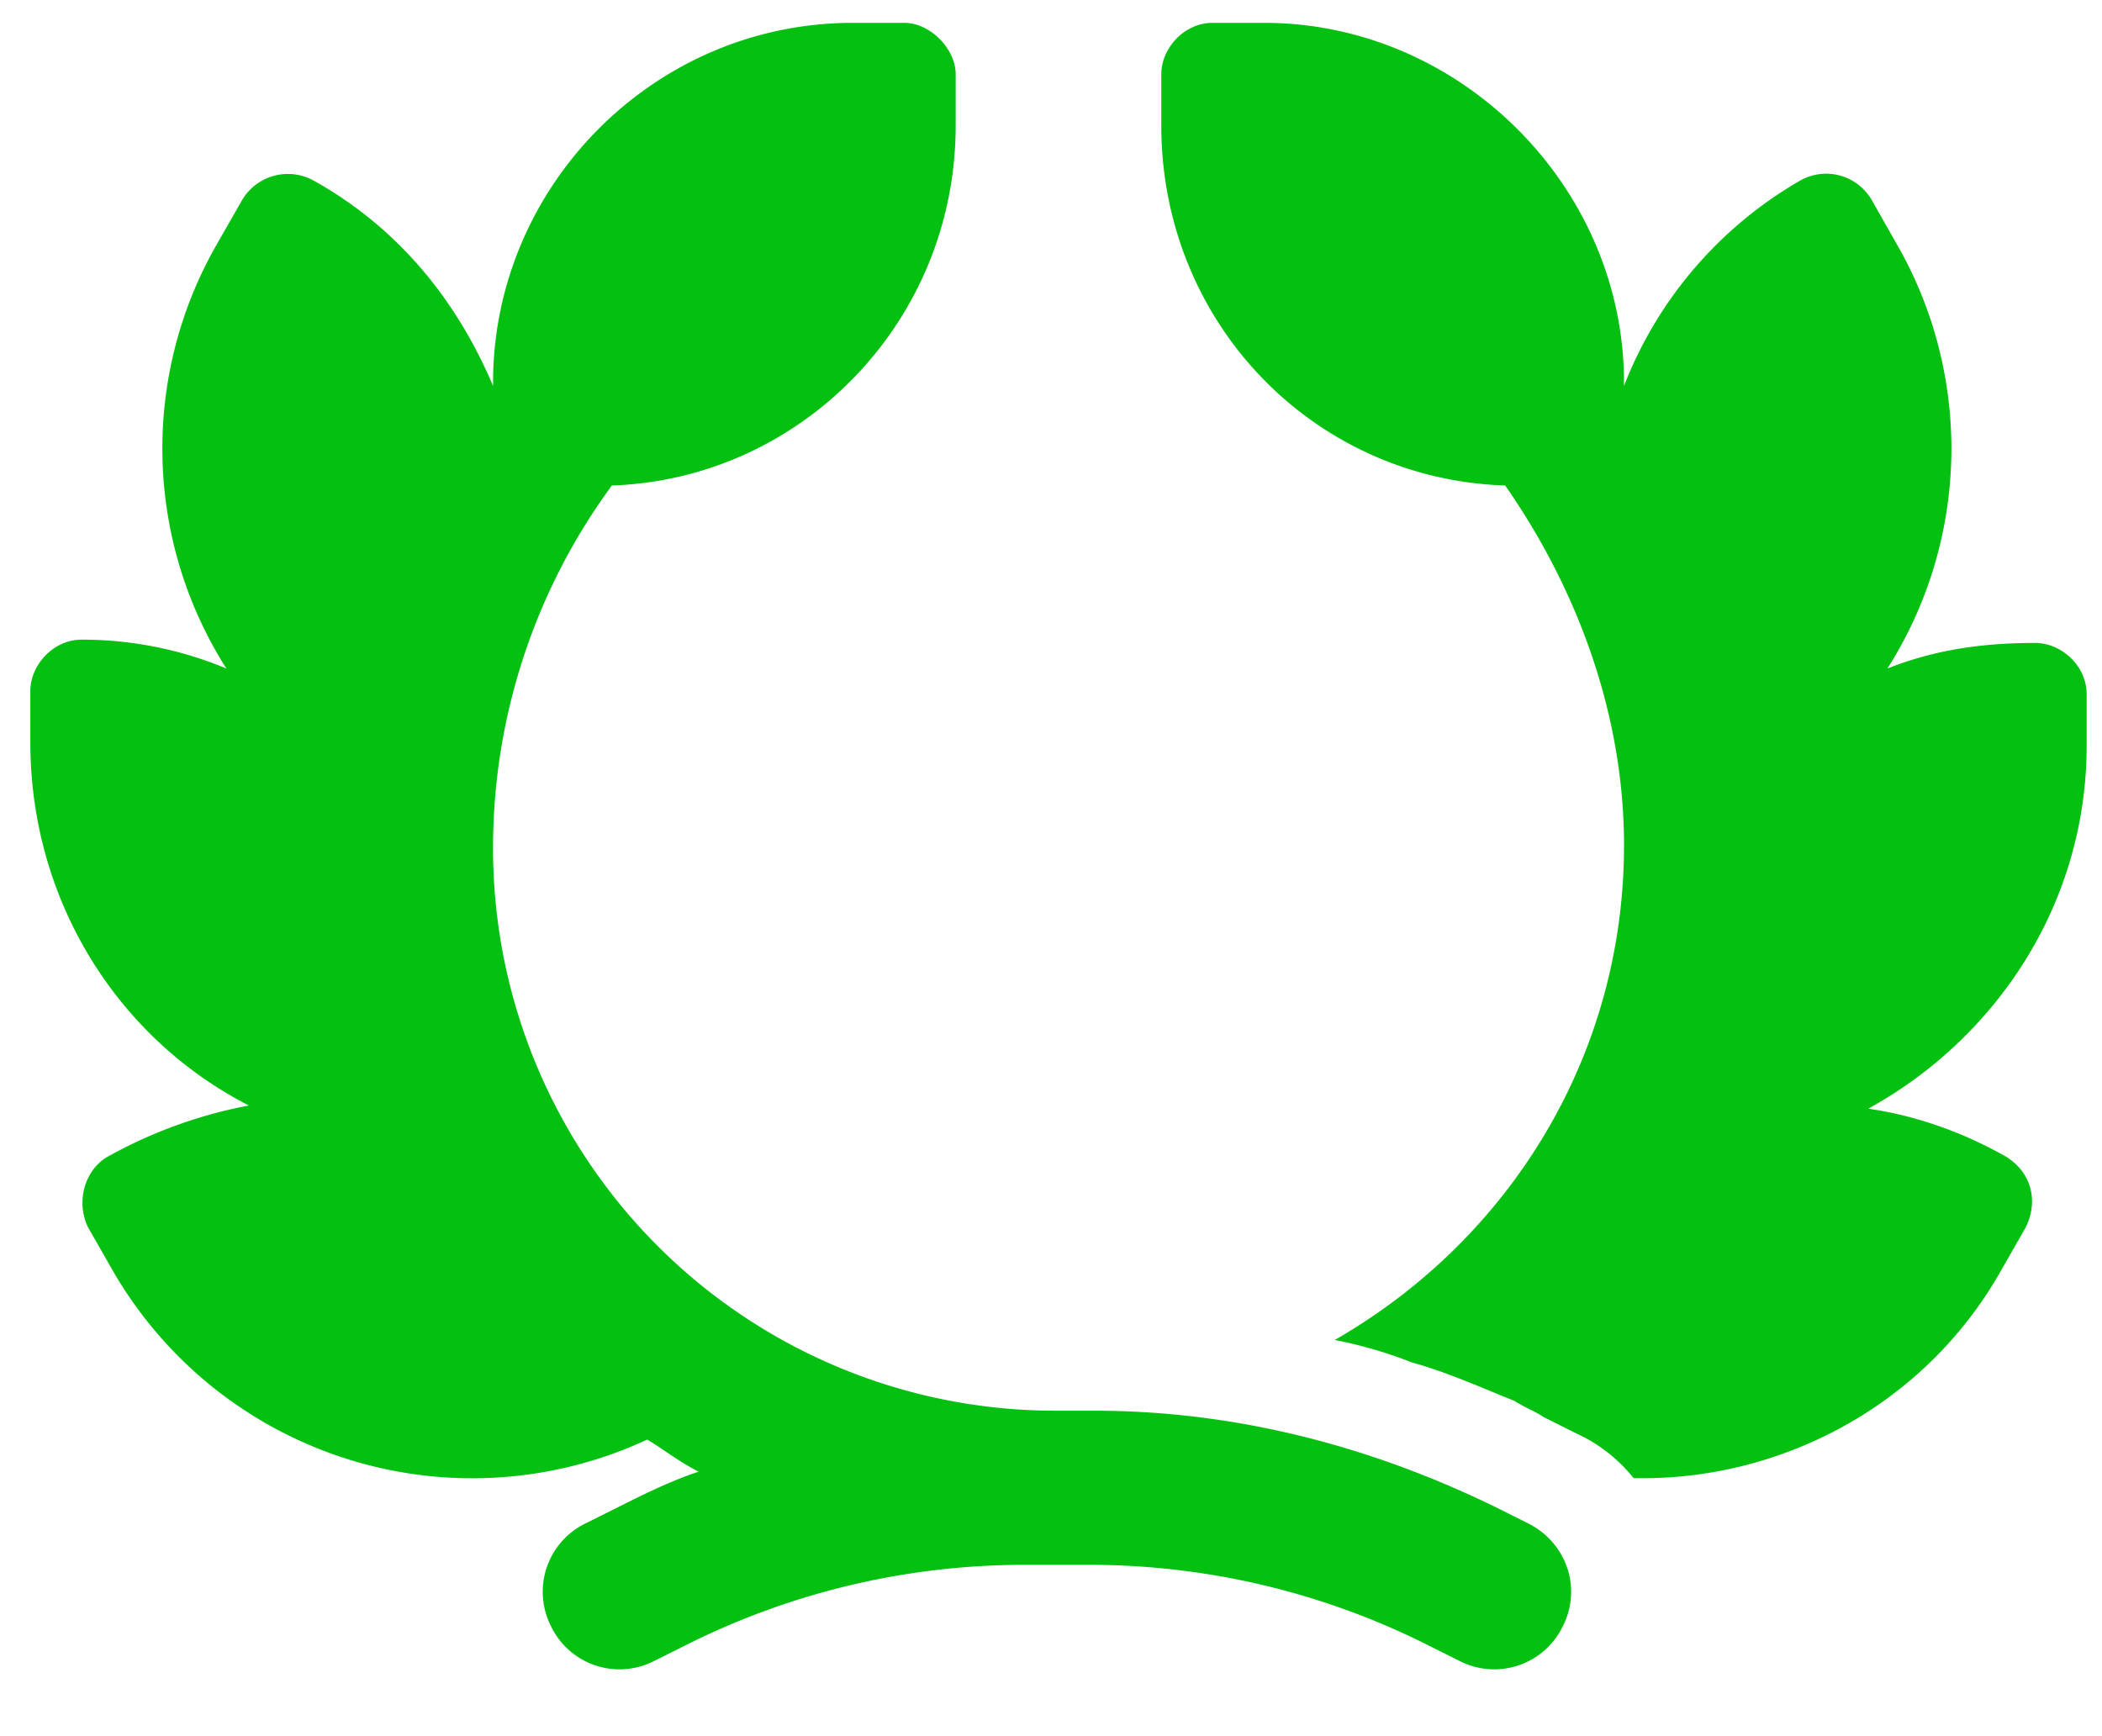
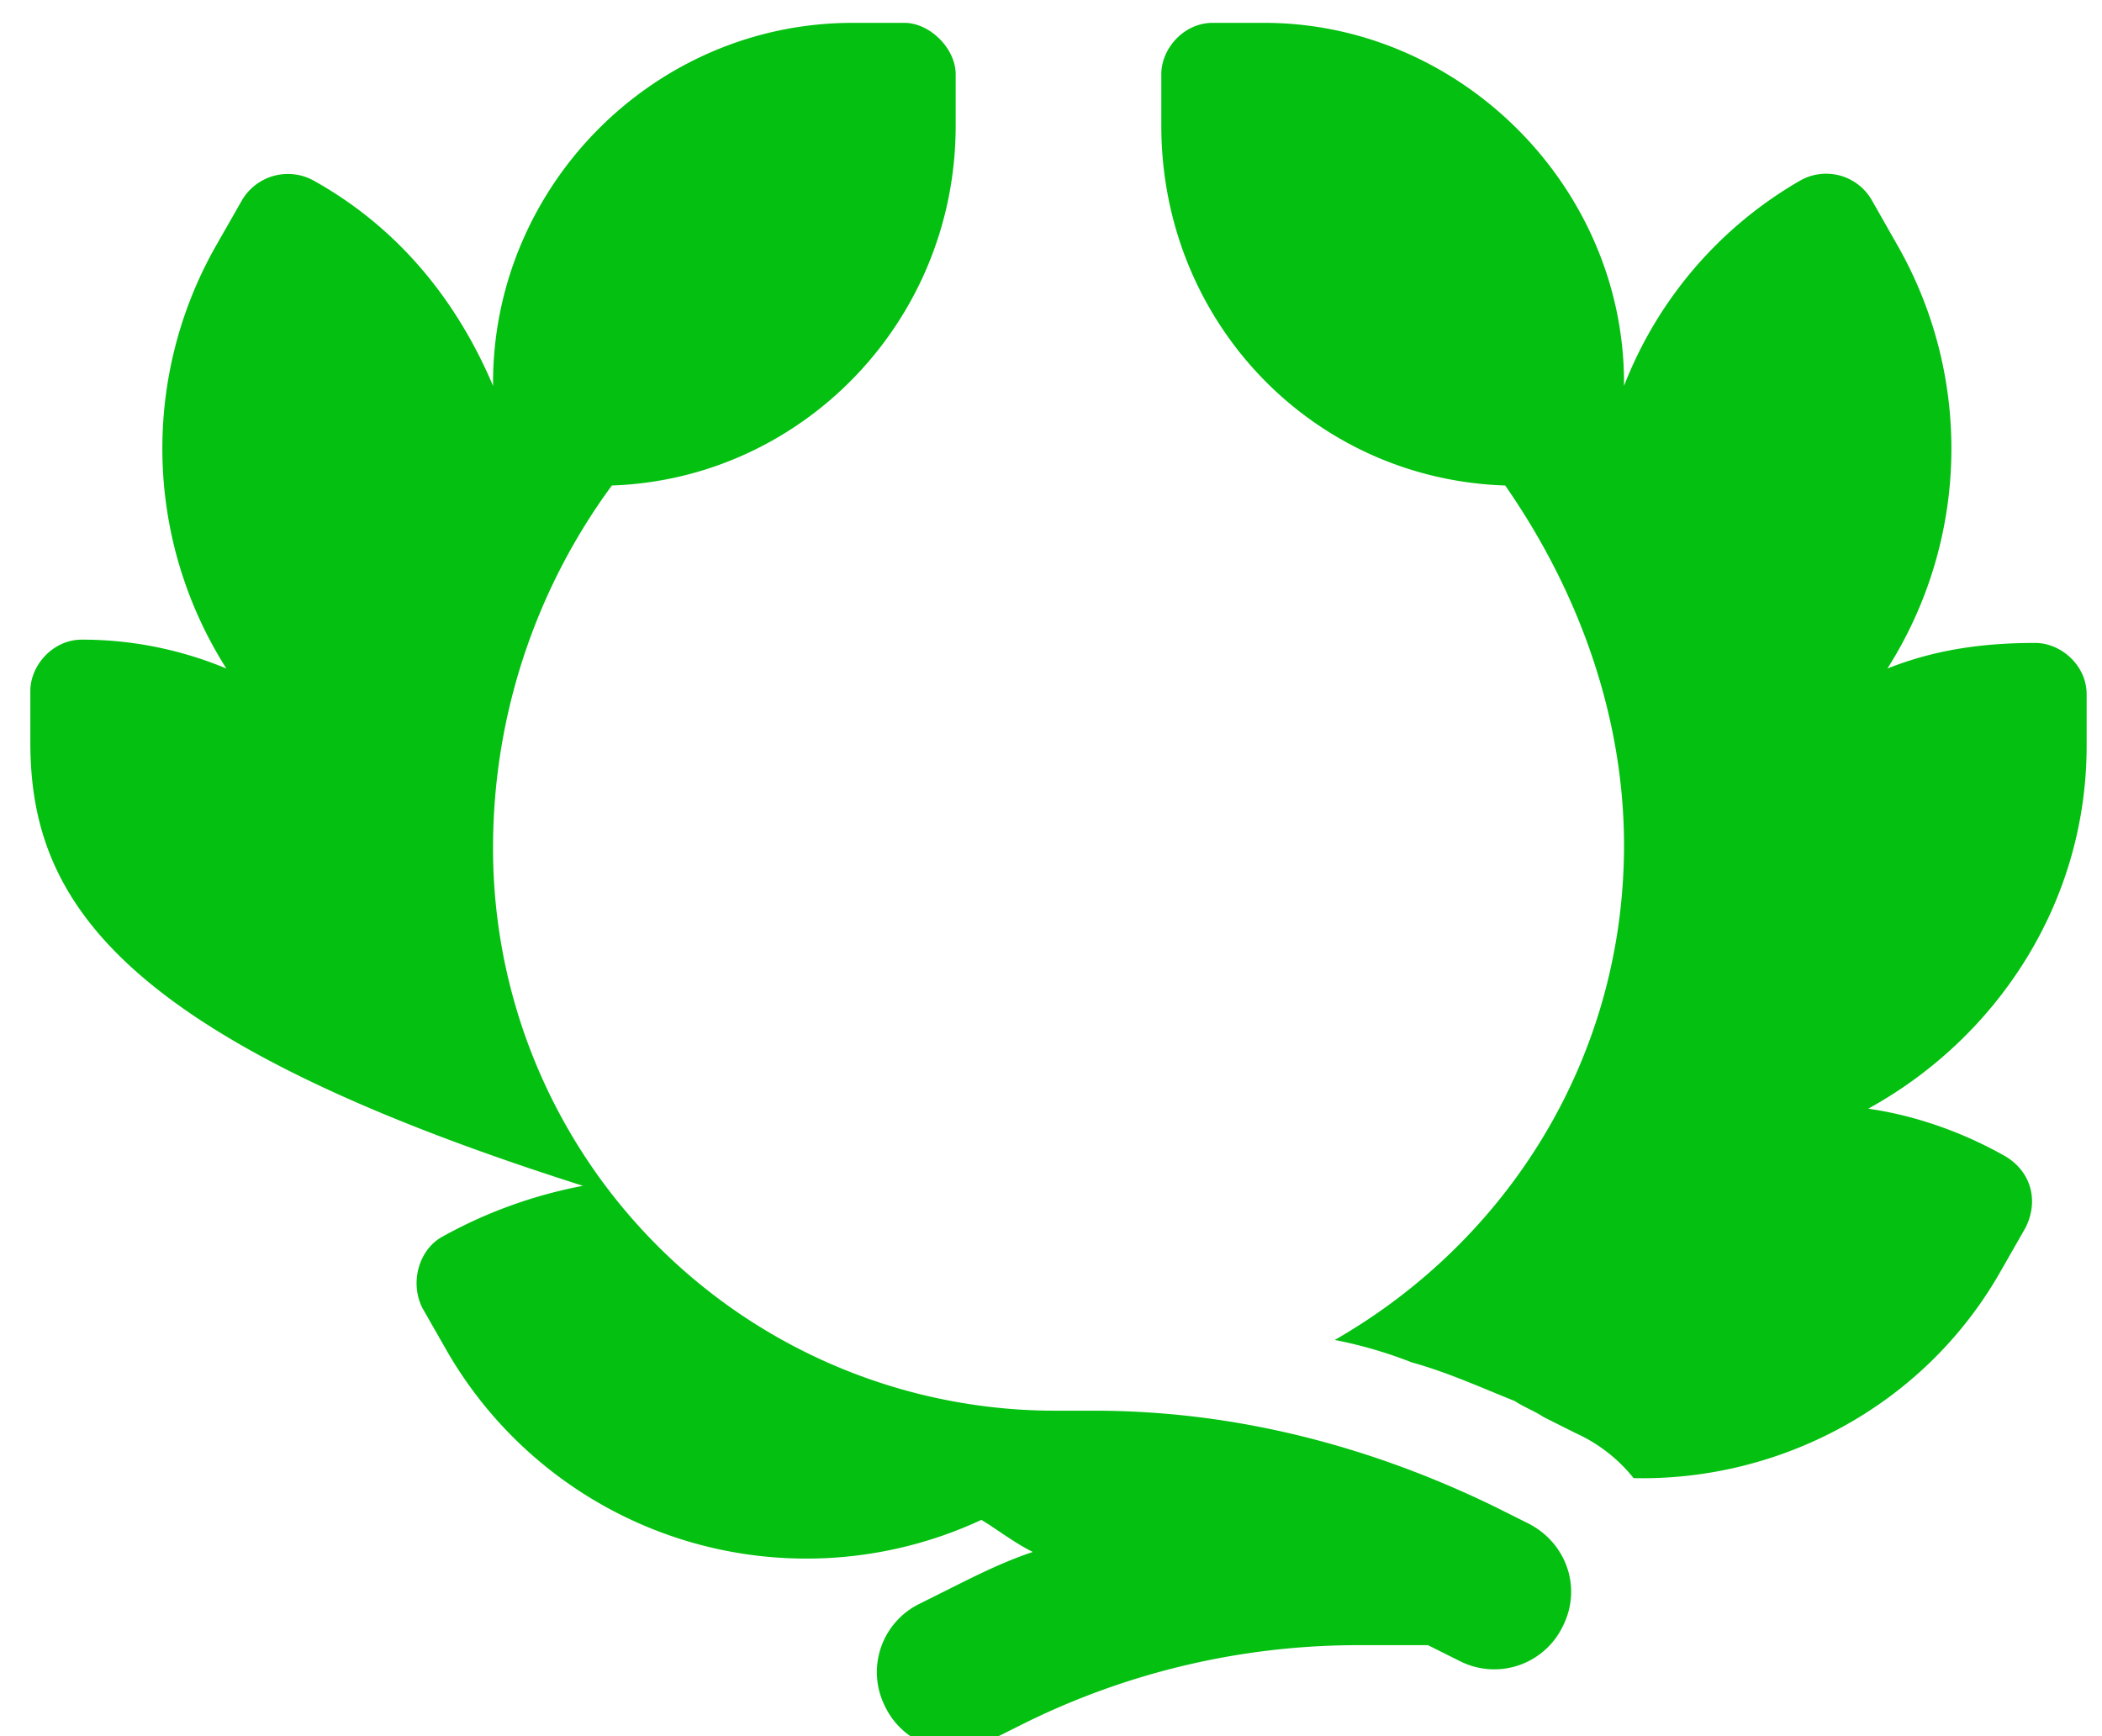
<svg xmlns="http://www.w3.org/2000/svg" width="23" height="19" fill="none">
-   <path d="M5.395 4.188C5.395 2.042 7.152.25 9.332.25h.563c.28 0 .562.281.562.563v.562c0 2.145-1.687 3.867-3.762 3.938a6.69 6.69 0 00-1.3 3.937 6.152 6.152 0 006.187 6.188h.387c1.547 0 3.023.386 4.394 1.054l.352.176c.422.21.598.703.387 1.125a.832.832 0 01-1.125.387l-.352-.176a8.238 8.238 0 00-3.656-.879h-.809a8.238 8.238 0 00-3.656.879l-.352.176a.832.832 0 01-1.125-.387.832.832 0 01.387-1.125l.352-.176c.28-.14.562-.281.879-.387-.211-.105-.387-.246-.563-.351a4.54 4.54 0 01-5.836-1.828l-.281-.492c-.14-.282-.035-.633.21-.774a5.125 5.125 0 011.548-.562C1.28 11.359.332 9.848.332 8.125v-.563c0-.28.246-.562.563-.562a4.1 4.1 0 011.582.316 4.488 4.488 0 01-.106-4.64l.281-.492a.583.583 0 01.774-.211c.949.527 1.582 1.336 1.969 2.25v-.035zm11.074 1.125c-2.11-.07-3.762-1.793-3.762-3.938V.812c0-.28.246-.562.563-.562h.562c2.145 0 3.938 1.793 3.938 3.938v.035a4.45 4.45 0 011.933-2.25.576.576 0 01.774.21l.28.493a4.487 4.487 0 01-.105 4.64c.528-.21 1.055-.28 1.617-.28.282 0 .563.245.563.562v.562c0 1.723-.984 3.2-2.39 3.973.492.07 1.019.246 1.511.527.281.176.352.492.211.774l-.281.492c-.844 1.476-2.426 2.285-4.008 2.25a1.718 1.718 0 00-.633-.492l-.351-.176c-.106-.07-.211-.106-.317-.176-.351-.14-.738-.316-1.125-.422a4.813 4.813 0 00-.844-.246c1.899-1.09 3.165-3.094 3.165-5.414 0-1.406-.493-2.777-1.301-3.938z" fill="#04C010" />
+   <path d="M5.395 4.188C5.395 2.042 7.152.25 9.332.25h.563c.28 0 .562.281.562.563v.562c0 2.145-1.687 3.867-3.762 3.938a6.69 6.69 0 00-1.3 3.937 6.152 6.152 0 006.187 6.188h.387c1.547 0 3.023.386 4.394 1.054l.352.176c.422.21.598.703.387 1.125a.832.832 0 01-1.125.387l-.352-.176h-.809a8.238 8.238 0 00-3.656.879l-.352.176a.832.832 0 01-1.125-.387.832.832 0 01.387-1.125l.352-.176c.28-.14.562-.281.879-.387-.211-.105-.387-.246-.563-.351a4.54 4.54 0 01-5.836-1.828l-.281-.492c-.14-.282-.035-.633.21-.774a5.125 5.125 0 011.548-.562C1.28 11.359.332 9.848.332 8.125v-.563c0-.28.246-.562.563-.562a4.1 4.1 0 011.582.316 4.488 4.488 0 01-.106-4.64l.281-.492a.583.583 0 01.774-.211c.949.527 1.582 1.336 1.969 2.25v-.035zm11.074 1.125c-2.11-.07-3.762-1.793-3.762-3.938V.812c0-.28.246-.562.563-.562h.562c2.145 0 3.938 1.793 3.938 3.938v.035a4.45 4.45 0 011.933-2.25.576.576 0 01.774.21l.28.493a4.487 4.487 0 01-.105 4.64c.528-.21 1.055-.28 1.617-.28.282 0 .563.245.563.562v.562c0 1.723-.984 3.2-2.39 3.973.492.07 1.019.246 1.511.527.281.176.352.492.211.774l-.281.492c-.844 1.476-2.426 2.285-4.008 2.25a1.718 1.718 0 00-.633-.492l-.351-.176c-.106-.07-.211-.106-.317-.176-.351-.14-.738-.316-1.125-.422a4.813 4.813 0 00-.844-.246c1.899-1.09 3.165-3.094 3.165-5.414 0-1.406-.493-2.777-1.301-3.938z" fill="#04C010" />
</svg>